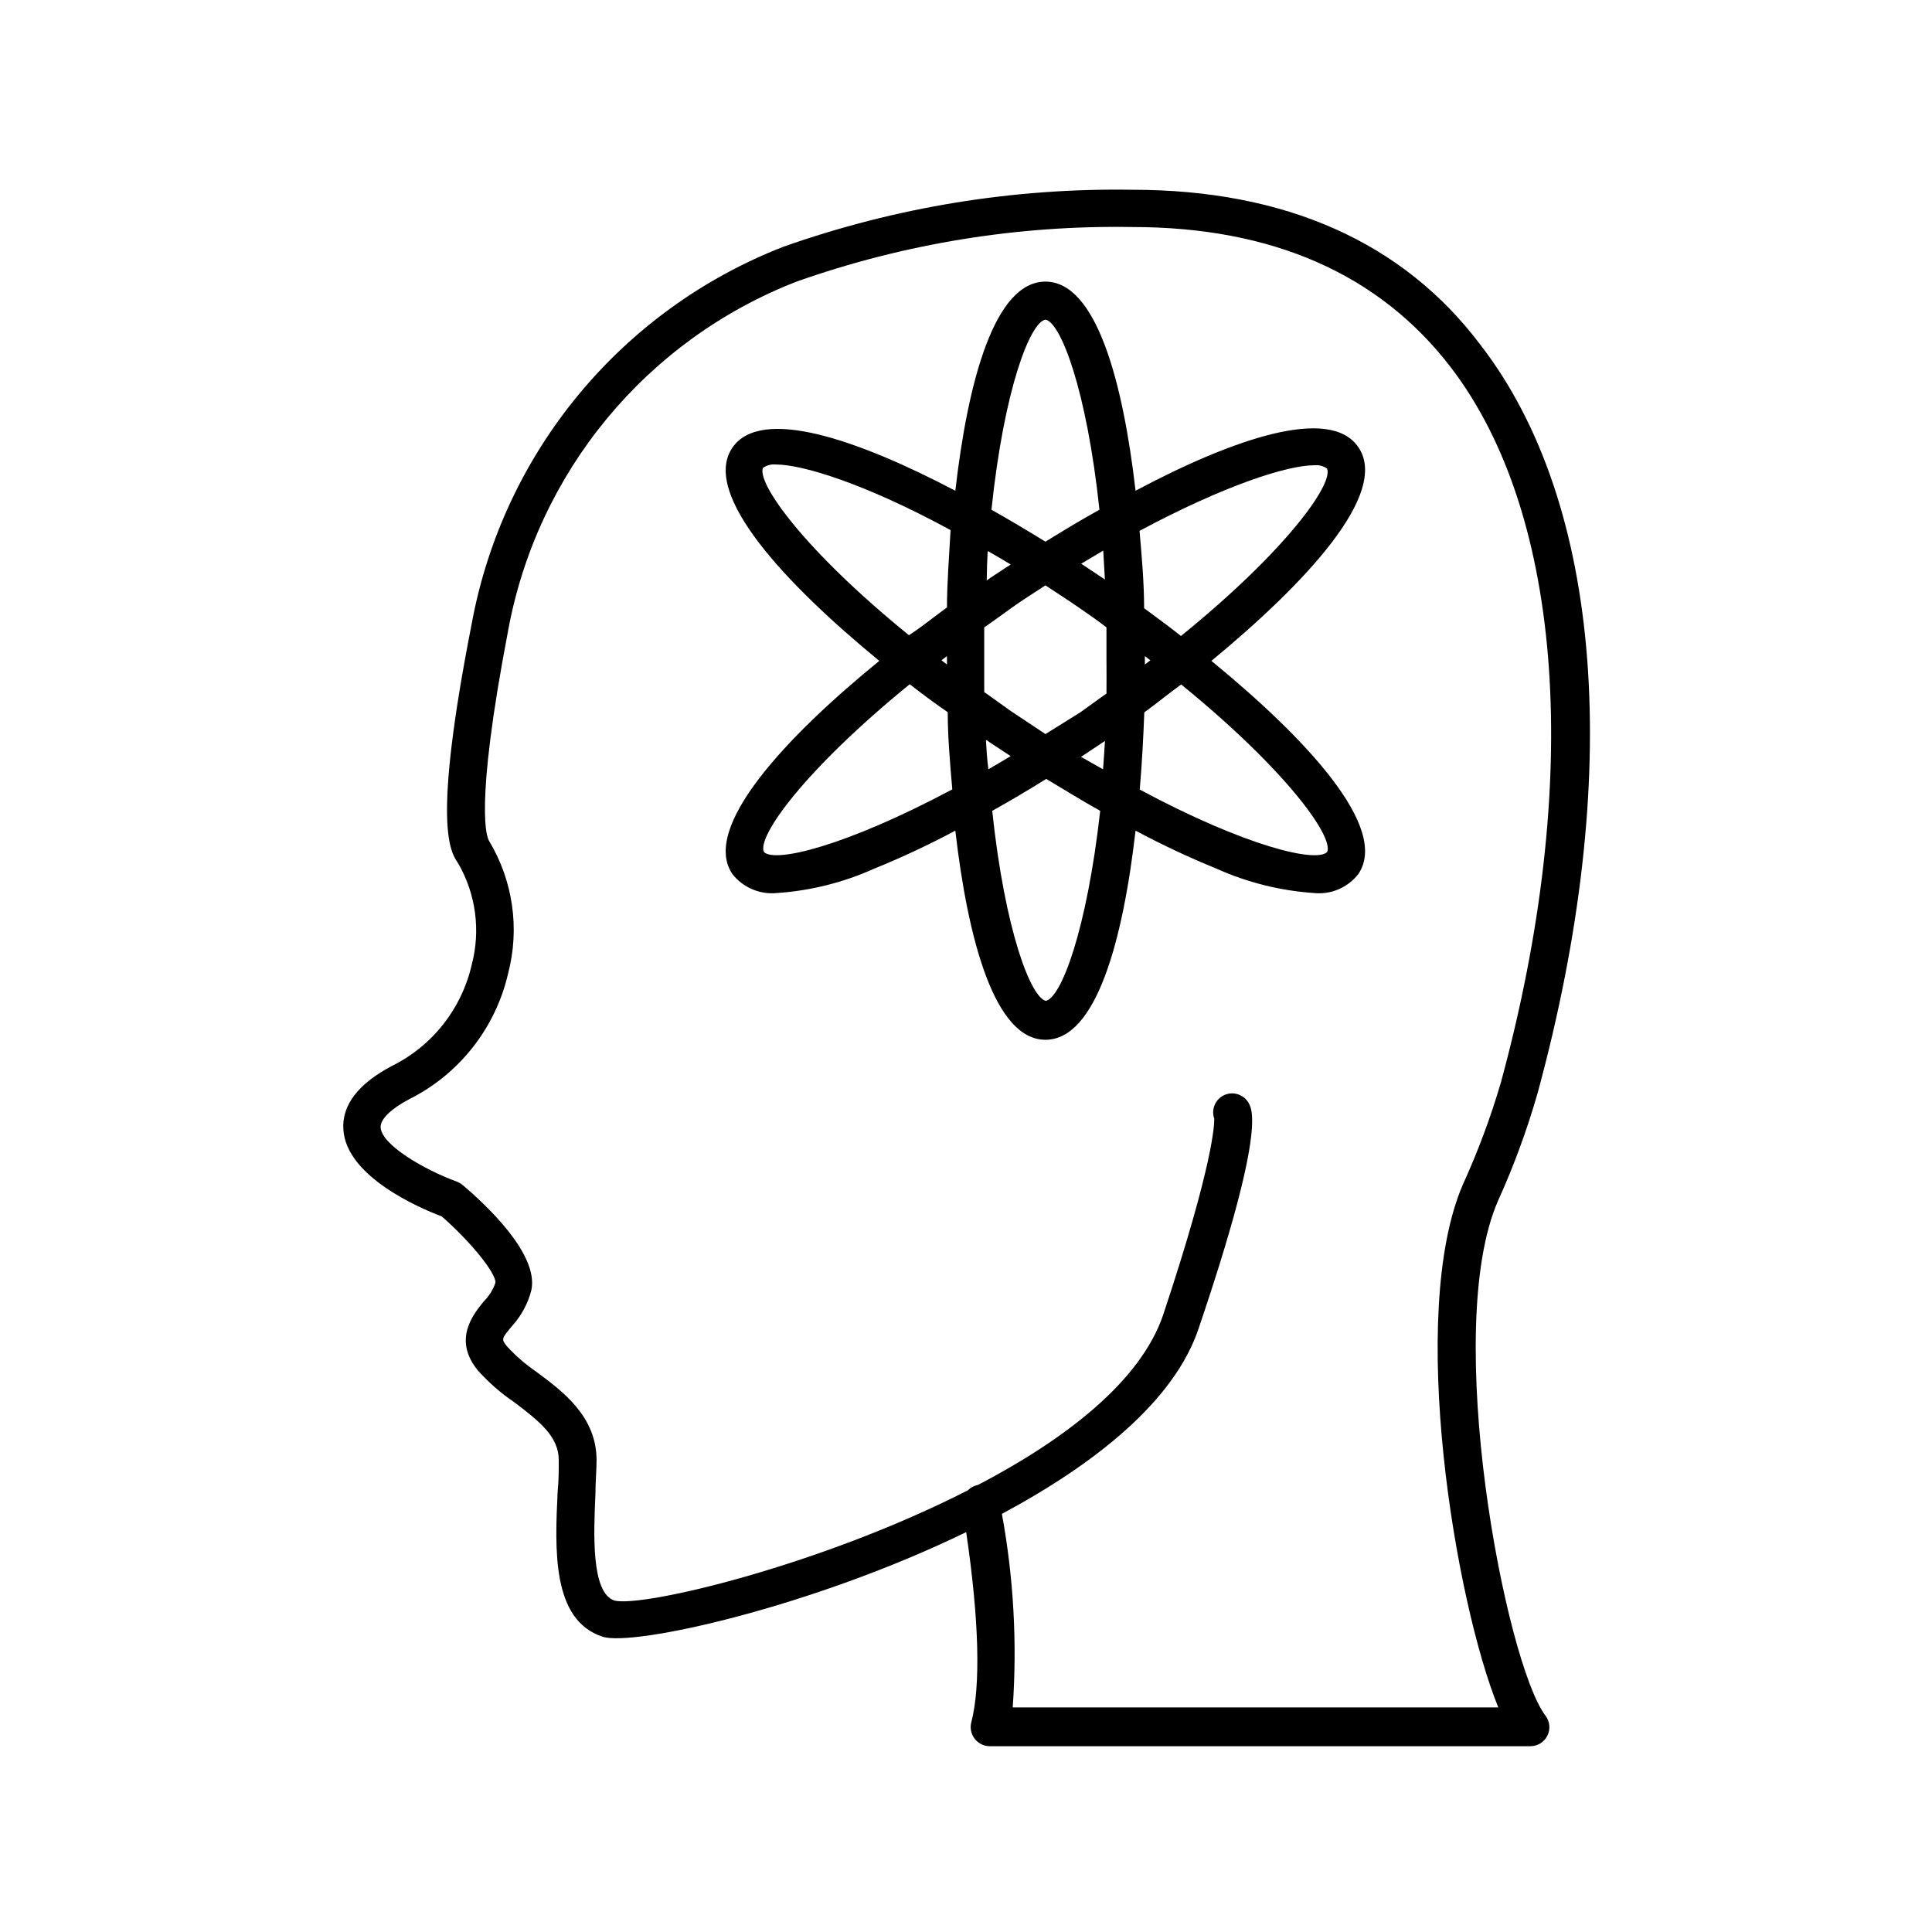
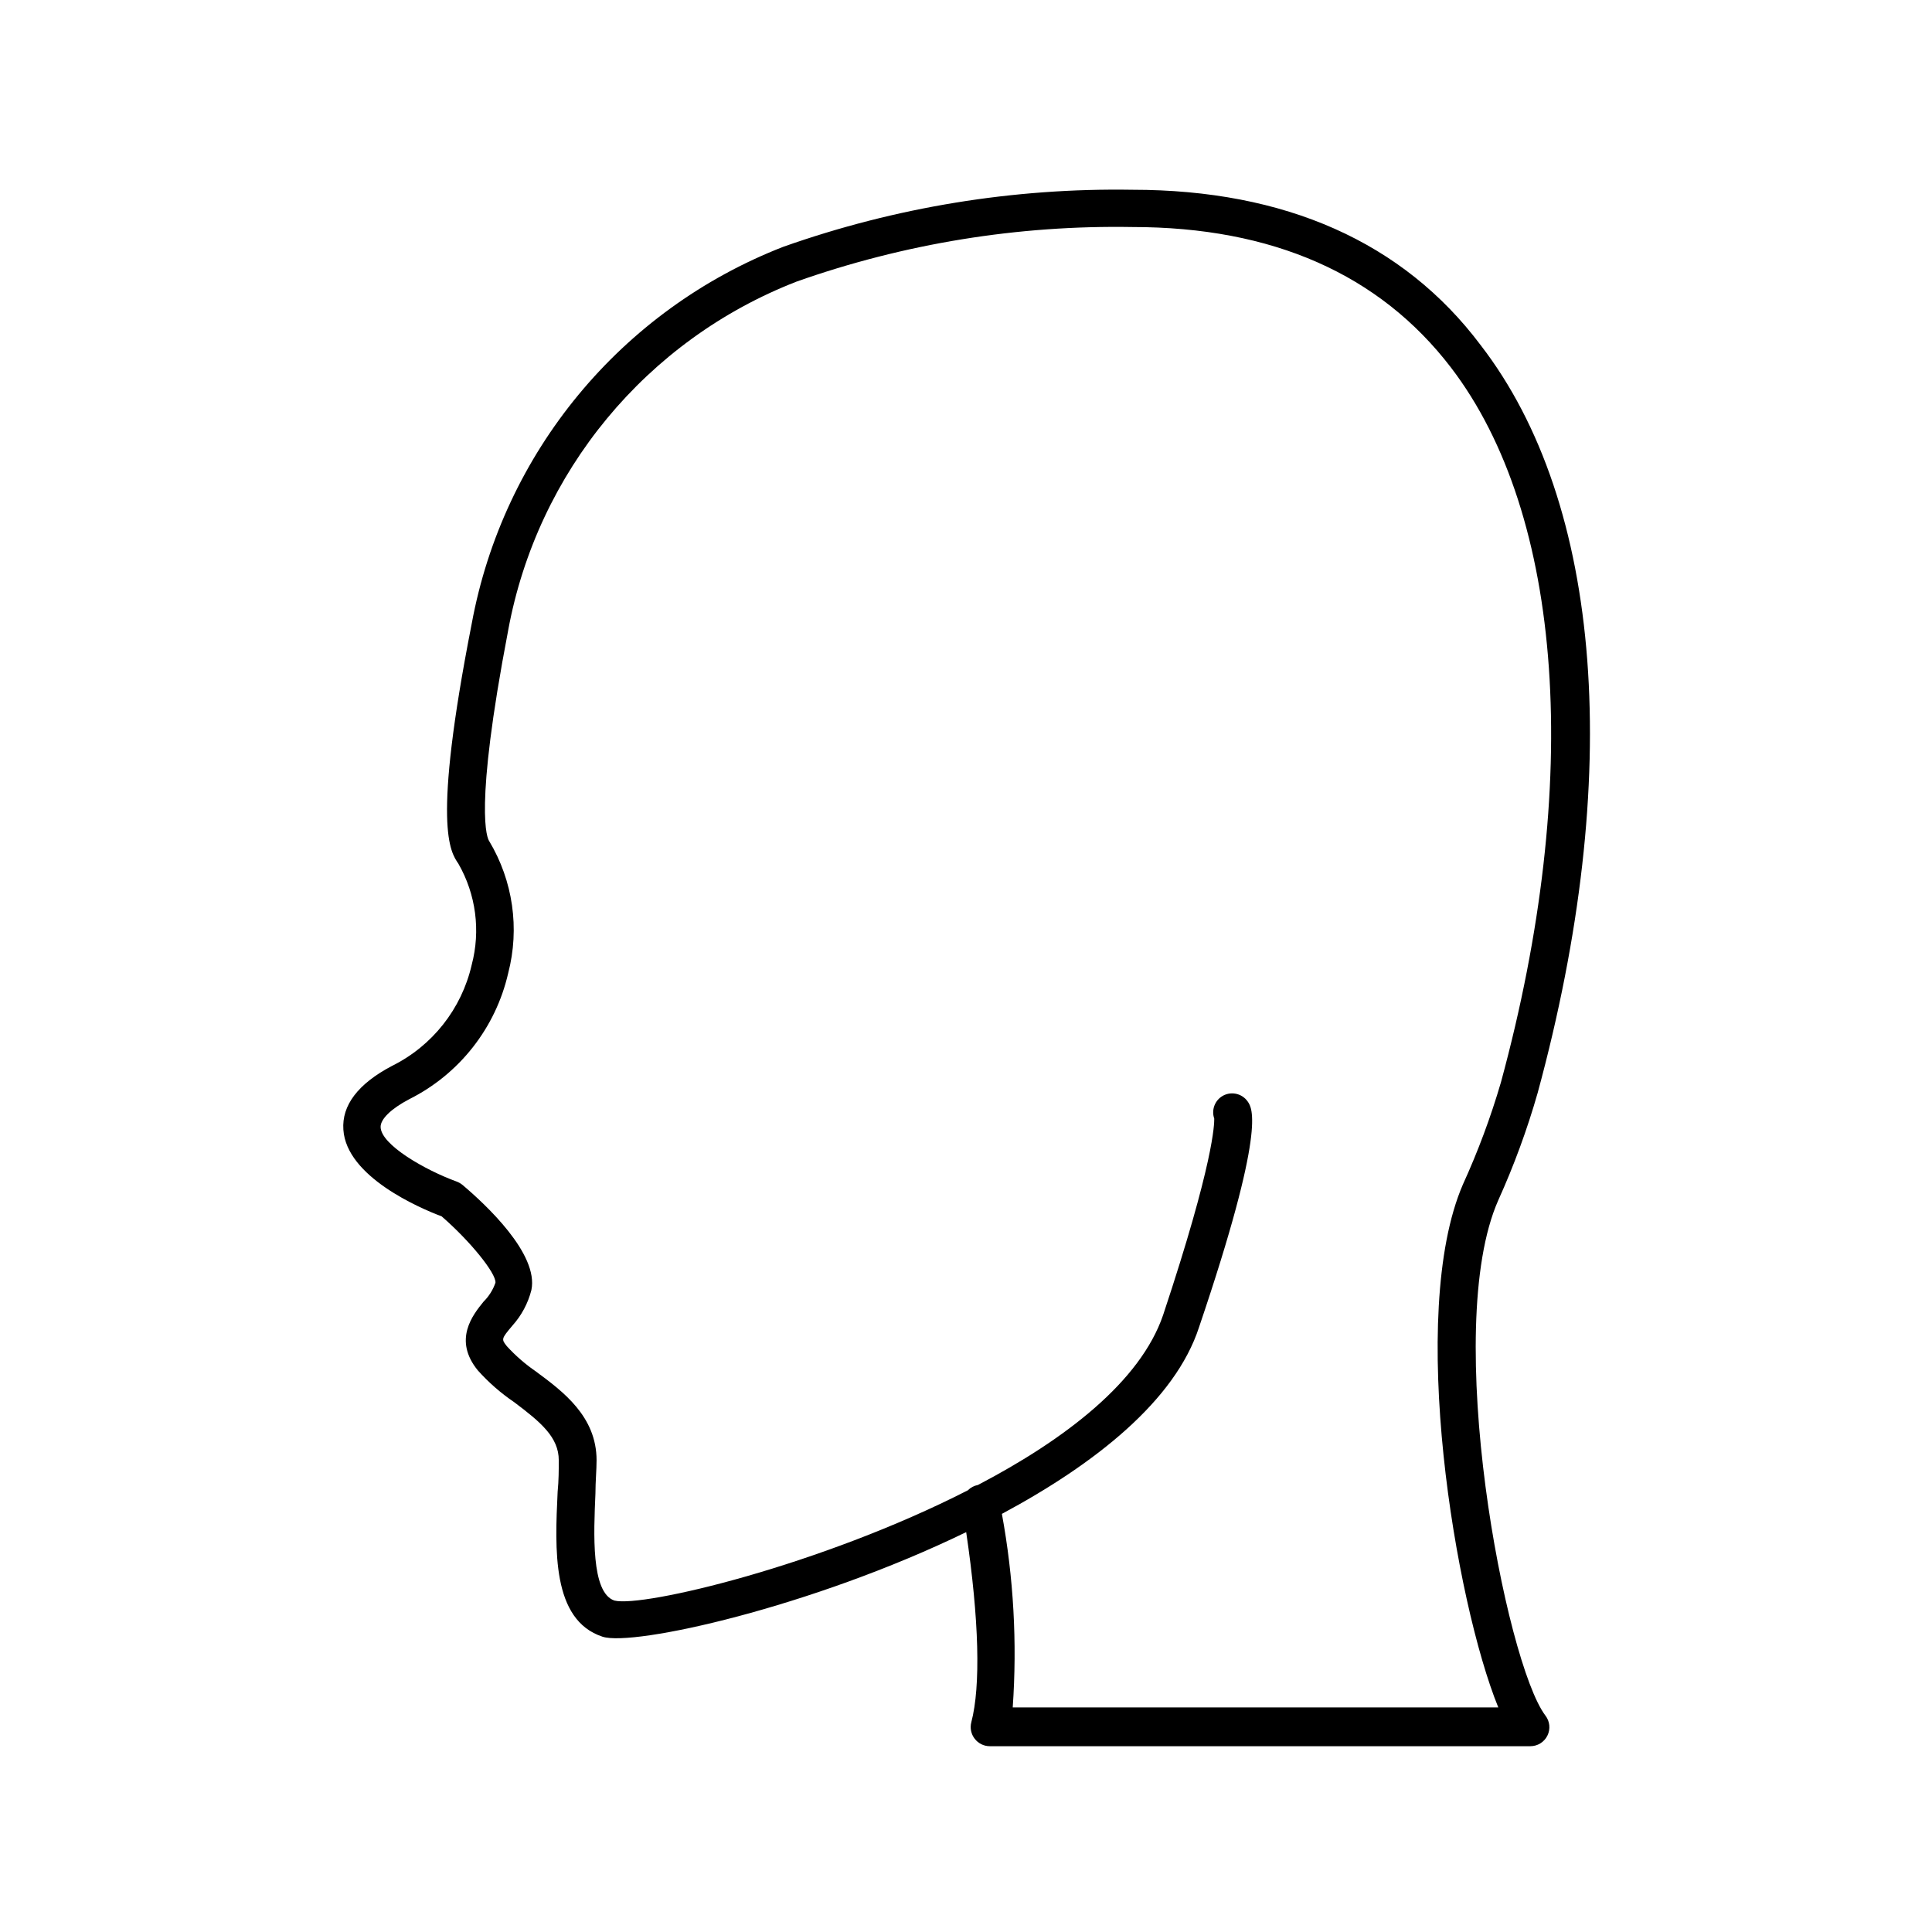
<svg xmlns="http://www.w3.org/2000/svg" fill="#000000" width="800px" height="800px" version="1.1" viewBox="144 144 512 512">
  <g>
    <path d="m551.49 433.65c22.773-83.734 17.332-156.18-15.113-198.2-20.504-27.305-51.84-41.16-92.297-41.16-31.488-0.508-62.812 4.613-92.5 15.113-42.984 16.73-74.234 54.539-82.574 99.906-10.578 53.859-5.641 60.457-3.527 63.582 4.656 8.121 5.926 17.75 3.527 26.801-2.668 11.66-10.438 21.504-21.16 26.805-8.969 4.734-13.301 10.43-12.848 16.879 0.805 12.445 20.152 20.758 26.047 22.973 7.609 6.602 14.461 15.113 14.258 17.582-0.656 1.902-1.742 3.625-3.172 5.039-2.82 3.477-8.113 10.078-1.512 18.188 2.848 3.188 6.082 6.016 9.621 8.414 7.106 5.34 11.84 9.32 11.84 15.414 0 2.469 0 5.34-0.301 8.363-0.707 15.113-1.613 33.957 11.891 38.391 8.16 2.672 55.418-7.809 96.379-27.711 3.426 23.176 3.879 40.809 1.359 50.383-0.398 1.523-0.066 3.144 0.906 4.383 0.949 1.234 2.422 1.961 3.981 1.965h143.28c1.918-0.004 3.668-1.098 4.512-2.82 0.844-1.719 0.641-3.769-0.531-5.289-10.578-13.957-27.609-102.43-12.492-136.59 4.16-9.203 7.648-18.699 10.426-28.414zm-10.426 162.83h-128.68c1.199-17.148 0.234-34.379-2.871-51.289 24.688-13.25 45.898-29.977 52.246-49.473 17.887-52.75 14.105-58.039 12.898-59.801-1.59-2.281-4.723-2.844-7.004-1.262-1.848 1.297-2.609 3.664-1.863 5.793 0 1.359 0 11.285-13.551 52.043-5.996 17.582-25.844 32.898-49.07 45.039l-0.004 0.004c-1.012 0.188-1.945 0.68-2.668 1.41-39.047 19.949-86.152 31.086-93.66 29.223-6.246-2.066-5.492-17.887-5.039-28.363 0-3.176 0.301-6.195 0.301-8.816 0-11.637-8.918-18.238-16.07-23.527v-0.004c-2.816-1.93-5.402-4.18-7.707-6.699-1.461-1.863-1.512-1.914 1.461-5.441 2.418-2.688 4.148-5.918 5.039-9.422 2.016-9.574-12.141-22.723-18.289-27.91-0.457-0.363-0.965-0.652-1.512-0.859-8.312-3.023-20.152-9.773-20.152-14.508 0-2.016 2.672-4.734 7.559-7.305 13.301-6.656 22.926-18.906 26.246-33.402 3.09-11.875 1.277-24.492-5.035-35.016-0.453-0.656-4.18-7.809 5.039-55.871h-0.004c7.738-41.969 36.66-76.934 76.43-92.398 28.559-10.086 58.691-14.984 88.973-14.461 37.129 0 65.496 12.496 84.438 37.23 29.926 39.094 34.863 109.93 13.25 189.43-2.707 9.246-6.074 18.289-10.074 27.055-14.863 34.359-1.965 110.79 9.371 138.6z" />
-     <path d="m503.98 262.51c-7.559-11.133-33.453-2.066-59.047 11.539-3.324-28.816-10.379-55.418-23.879-55.418-13.504 0-20.555 26.449-23.879 55.418-25.645-13.453-51.488-22.52-59.098-11.387-8.312 12.242 14.207 36.172 38.945 56.477-24.738 20.152-47.258 44.184-38.945 56.477 2.832 3.613 7.324 5.516 11.887 5.039 8.883-0.605 17.582-2.793 25.695-6.449 7.344-2.977 14.523-6.34 21.512-10.074 3.324 28.766 10.379 55.418 23.879 55.418 13.504 0 20.555-26.449 23.879-55.418h0.004c6.977 3.723 14.141 7.086 21.465 10.074 8.133 3.652 16.848 5.836 25.742 6.449 4.555 0.488 9.035-1.418 11.84-5.039 8.363-12.293-14.156-36.172-38.945-56.477 24.789-20.453 47.309-44.387 38.945-56.629zm-157.54 107.26c-1.863-4.031 10.68-21.664 38.641-44.438 3.324 2.57 6.602 5.039 10.078 7.406 0 6.551 0.605 13.504 1.211 20.453-28.469 15.168-47.109 19.551-49.93 16.578zm48.516-49.676-1.461-1.109 1.461-1.105v1.109 1.105zm0-15.113c-3.223 2.316-6.5 5.039-10.078 7.356-27.961-22.723-40.305-40.305-38.691-44.336 0.996-0.707 2.211-1.027 3.426-0.906 7.055 0 23.578 5.039 46.301 17.383-0.402 7.203-0.957 14.105-0.957 20.703zm41.918-7.356-0.957-0.656-5.391-3.578 5.844-3.477c0.148 2.672 0.301 5.242 0.453 7.91zm-15.82-68.922c4.031 0.707 10.934 18.539 14.309 50.383-5.039 2.769-9.723 5.644-14.309 8.465-4.586-2.82-9.371-5.691-14.309-8.465 3.324-31.844 10.227-49.676 14.309-50.383zm-15.113 61.414c1.965 1.109 3.879 2.266 5.894 3.477l-5.441 3.578-0.906 0.656c0.031-2.656 0.117-5.227 0.25-7.711zm-0.453 50.027 0.906 0.656 5.441 3.578c-1.965 1.211-3.981 2.367-5.894 3.477-0.355-2.469-0.504-5.09-0.656-7.711zm15.77 69.121c-4.031-0.707-10.934-18.539-14.309-50.383 4.684-2.621 9.473-5.441 14.309-8.465 5.039 3.023 9.621 5.844 14.309 8.465-3.578 31.844-10.383 49.68-14.512 50.387zm15.113-61.363-5.894-3.324 5.391-3.578 0.957-0.656c-0.152 2.422-0.305 5.043-0.504 7.562zm0.906-20.152-7.004 5.039-9.219 5.746-9.168-6.098-7.055-5.039v-8.566-8.566c2.316-1.613 4.637-3.273 7.055-5.039 2.418-1.762 6.144-4.133 9.168-6.098 2.973 1.965 6.047 3.93 9.168 6.098 3.125 2.168 4.734 3.273 7.004 5.039v8.566c0 2.926 0.051 5.898 0 8.719zm58.441 42.02c-2.82 2.973-21.461-1.41-49.676-16.523 0.605-6.953 0.957-13.906 1.211-20.453 3.176-2.316 6.5-5.039 9.773-7.406 27.961 22.77 40.453 40.402 38.691 44.383zm-48.316-51.891 1.461 1.109-1.461 1.109zm9.574-5.34c-3.273-2.57-6.602-5.039-9.773-7.356 0-6.602-0.605-13.504-1.211-20.504 22.773-12.191 39.297-17.383 46.301-17.383 1.191-0.125 2.387 0.176 3.375 0.855 1.812 3.981-10.68 21.664-38.691 44.387z" />
  </g>
</svg>